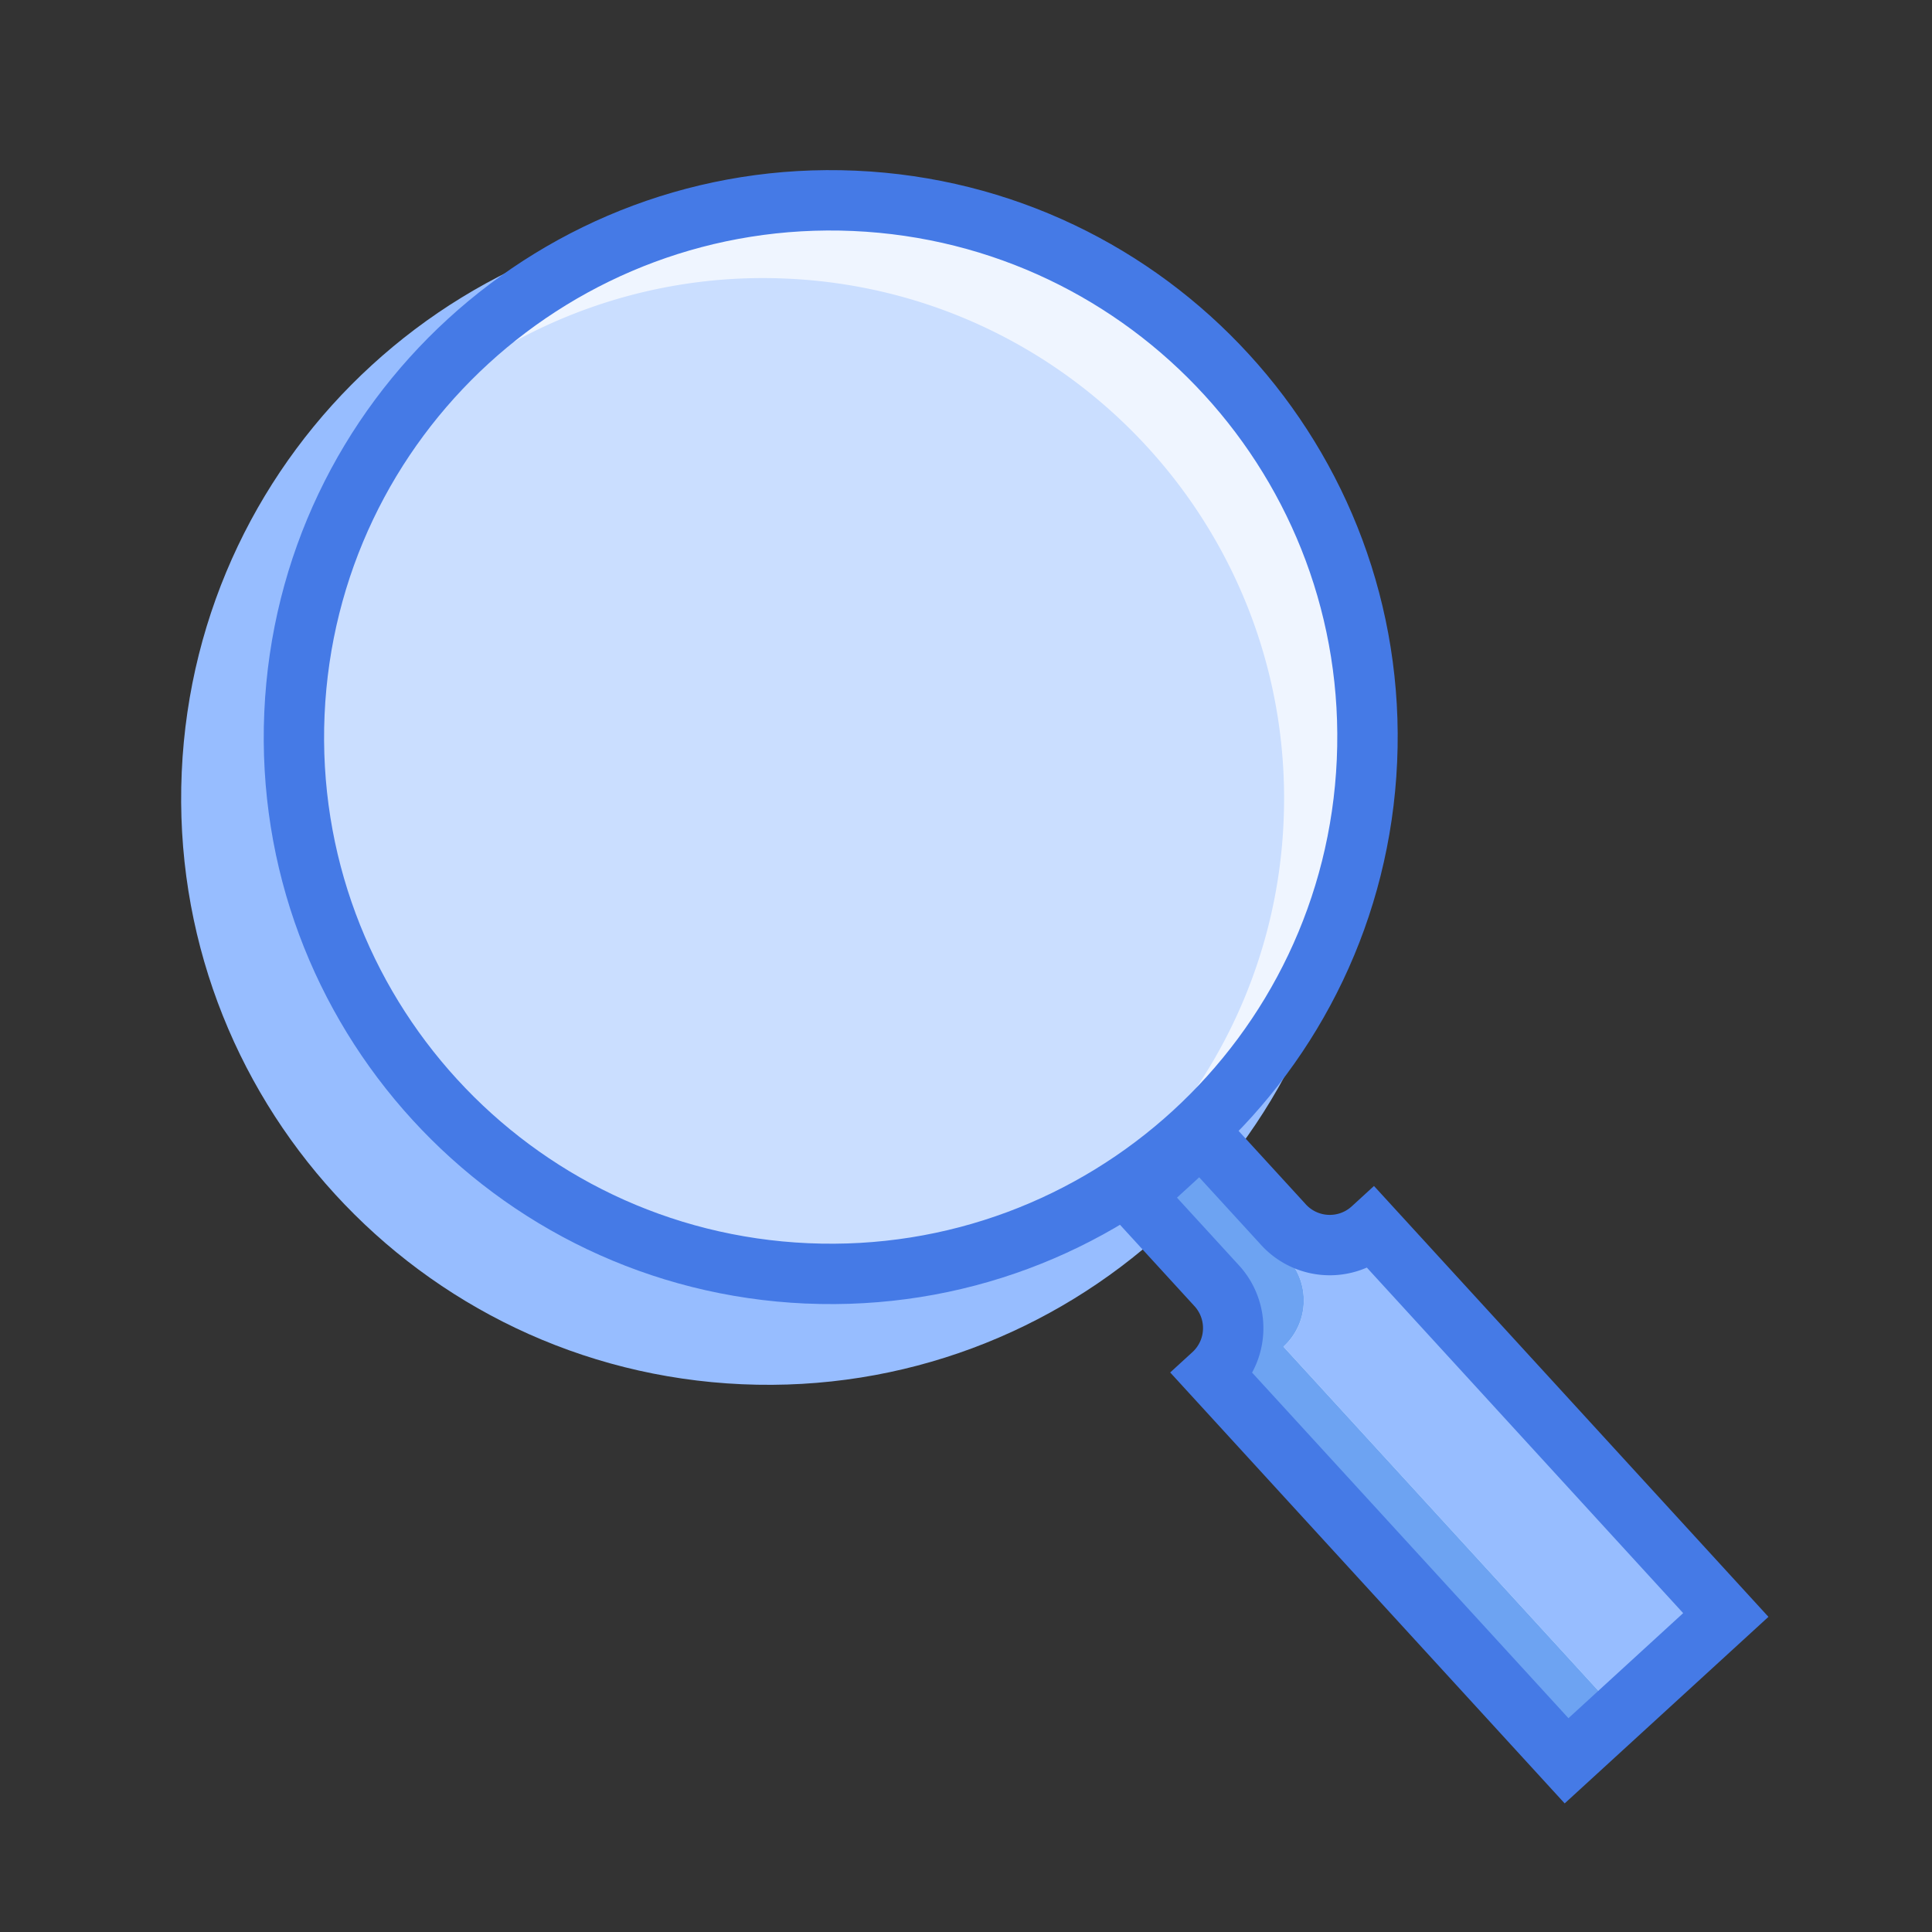
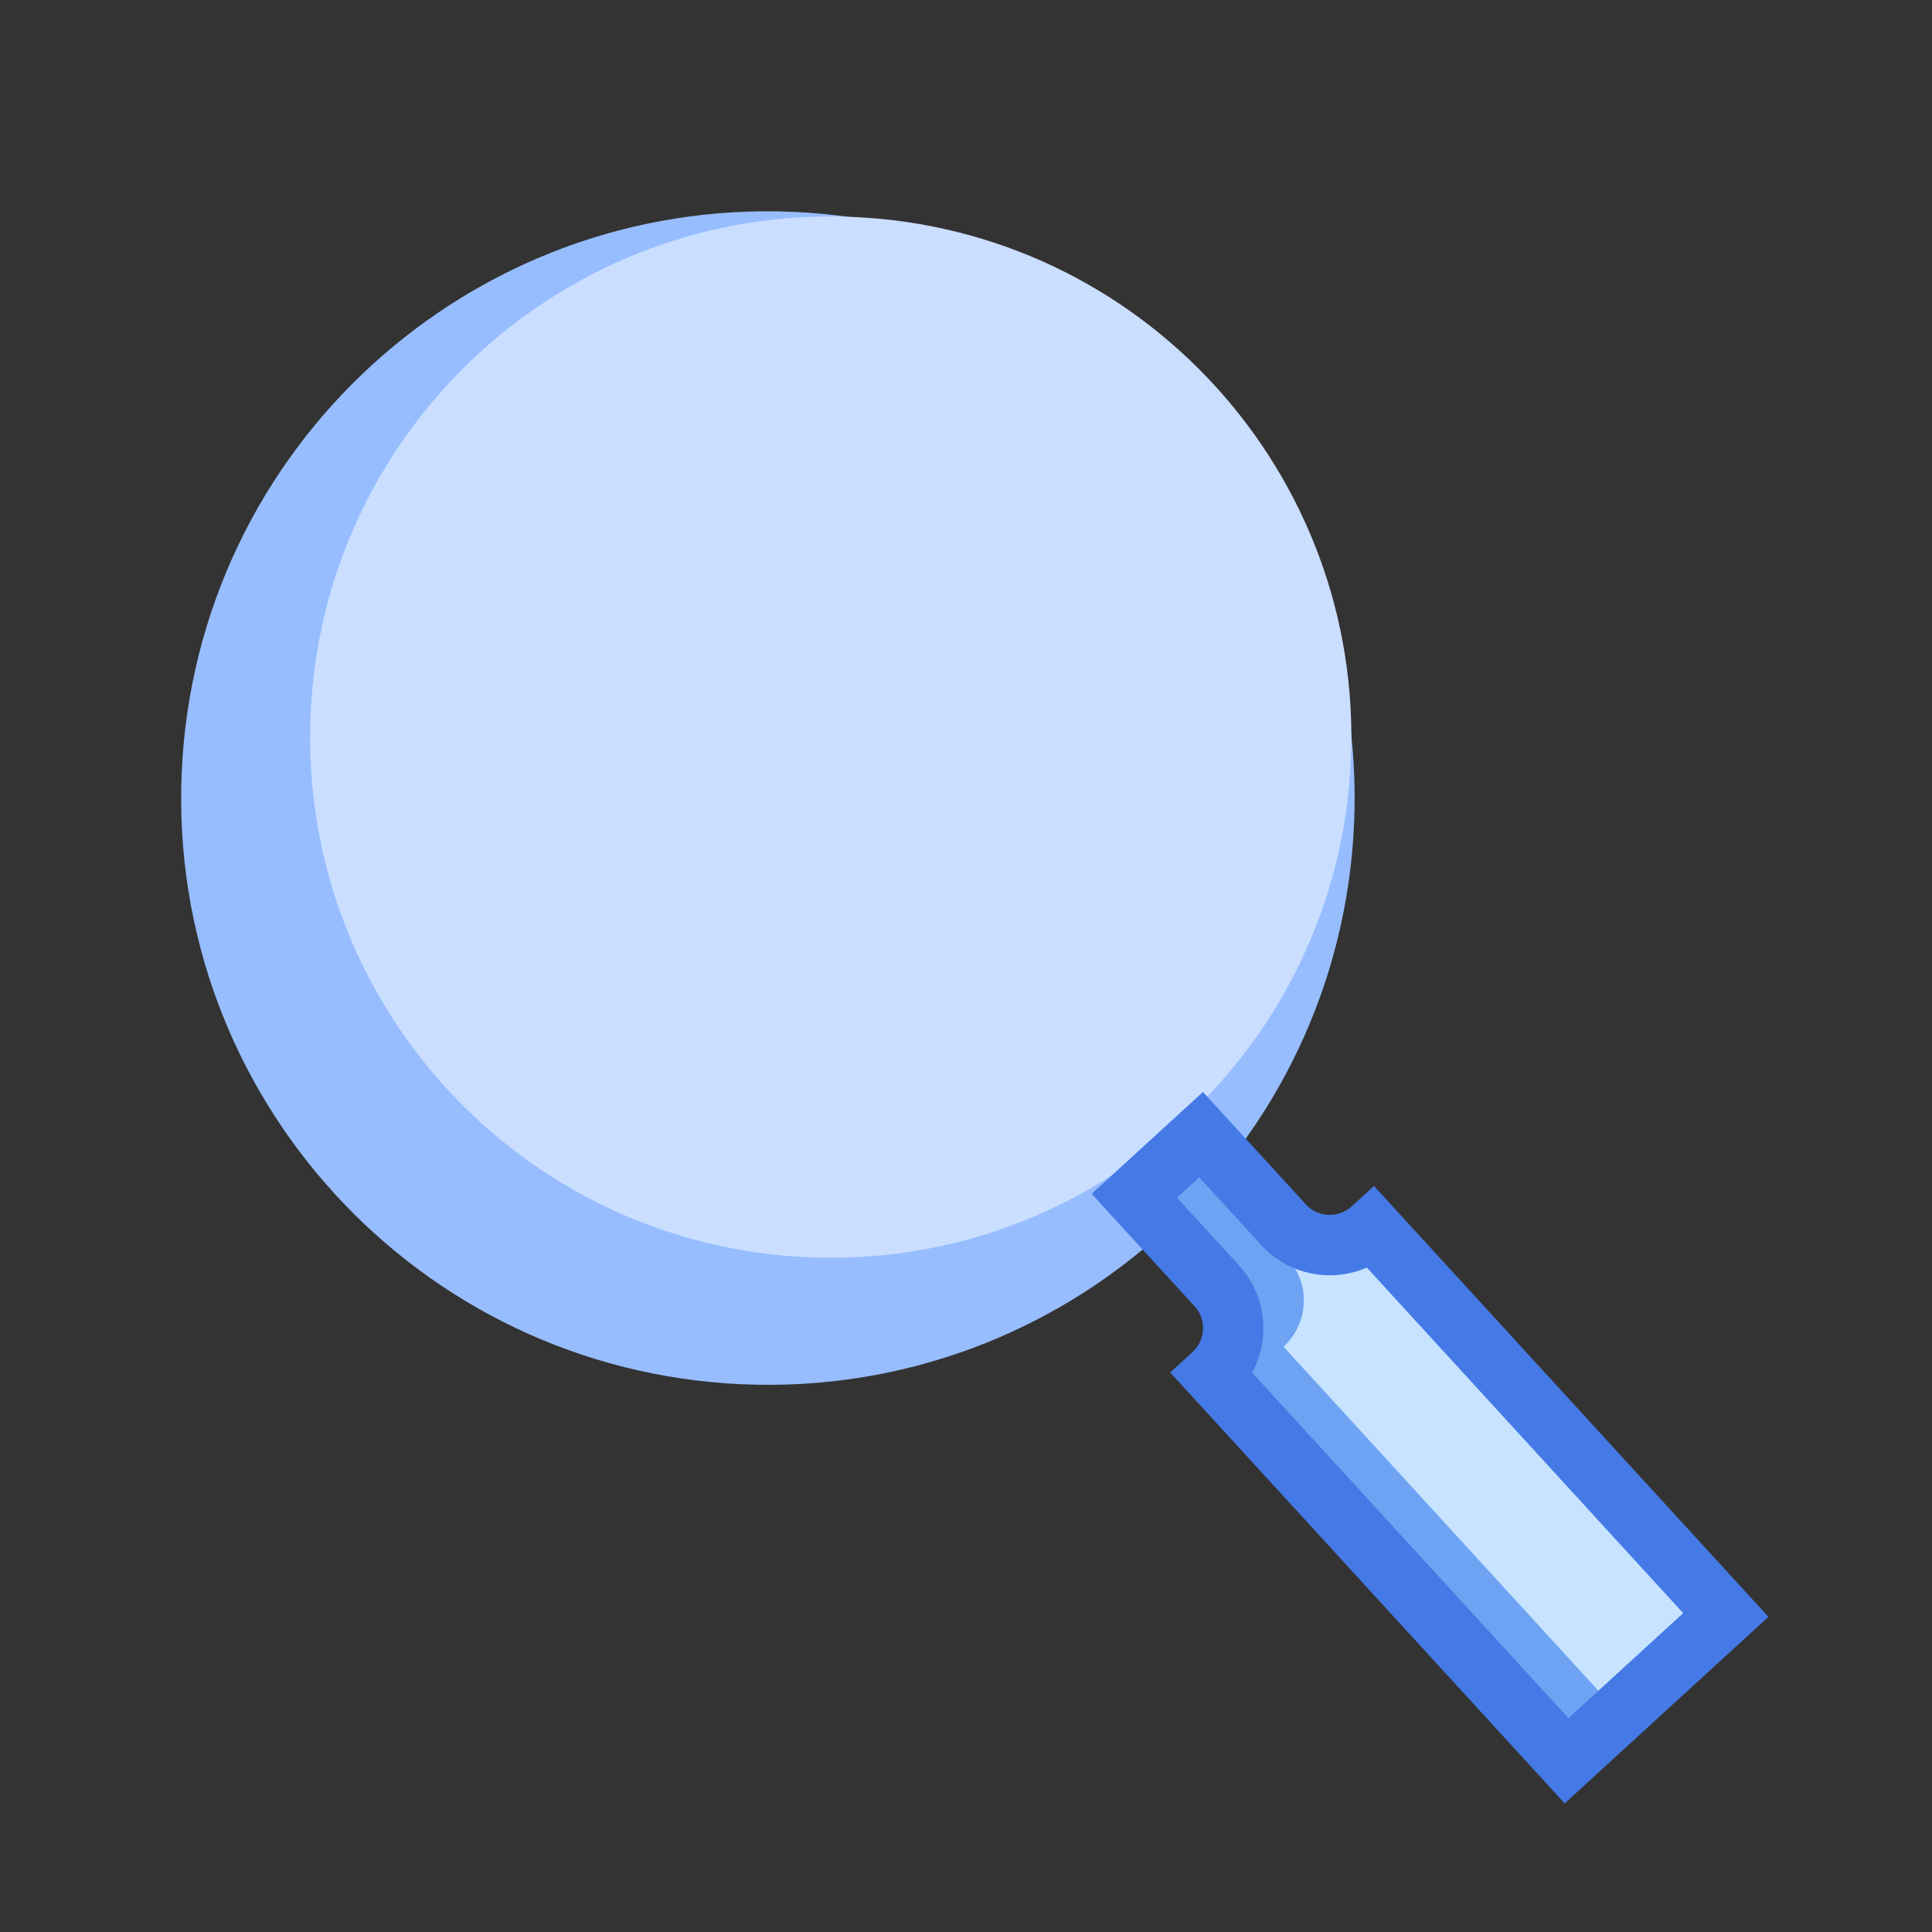
<svg xmlns="http://www.w3.org/2000/svg" width="64" height="64">
  <rect width="100%" height="100%" fill="#333333" stroke="none" />
  <g fill="none" fill-rule="evenodd">
    <path d="M44.855 27.294c-.474 10.724-9.55 19.034-20.275 18.561-10.725-.474-19.035-9.55-18.56-20.276.472-10.724 9.55-19.034 20.274-18.56 10.725.472 19.034 9.55 18.561 20.275" fill="#97BDFF" />
    <path d="M44.749 25.179c-.42 9.516-8.475 16.889-17.99 16.469-9.516-.42-16.89-8.475-16.47-17.99.42-9.516 8.475-16.89 17.99-16.47 9.517.42 16.89 8.475 16.47 17.99" fill="#CADEFF" />
-     <path d="M44.749 25.179c.42-9.516-6.953-17.57-16.47-17.99-5.301-.235-10.144 1.955-13.471 5.582a17.163 17.163 0 0 1 11.244-3.542c9.515.42 16.889 8.474 16.468 17.99A17.171 17.171 0 0 1 38 38.107c3.907-2.995 6.515-7.626 6.749-12.928" fill="#FFF" opacity=".7" />
-     <path d="M28.26 7.652C19 7.245 11.161 14.42 10.752 23.678c-.408 9.259 6.766 17.097 16.025 17.505 9.26.409 17.098-6.765 17.506-16.025C44.693 15.9 37.52 8.062 28.26 7.652zm-1.57 35.53c-10.362-.458-18.392-9.23-17.935-19.592.458-10.363 9.229-18.392 19.592-17.936 10.363.459 18.393 9.23 17.935 19.592-.457 10.364-9.229 18.393-19.592 17.935z" fill="#457AE6" fill-rule="nonzero" />
    <path d="M42.518 40.57l-2.731-2.983-2.211 2.023 2.73 2.983a2.078 2.078 0 0 1-.13 2.935l11.719 12.8 5.275-4.83L45.453 40.7a2.077 2.077 0 0 1-2.935-.13" fill="#C7E3FF" />
    <path d="M42.645 41.676l-2.73-2.984.48-.441-.609-.665-2.21 2.025 2.73 2.983c.775.846.717 2.16-.129 2.935l11.717 12.799 1.73-1.583L42.516 44.61a2.077 2.077 0 0 0 .13-2.935" fill="#6DA3F2" />
-     <path d="M45.453 40.7a2.077 2.077 0 0 1-2.935-.13l-2.122-2.319-.482.44 2.73 2.985c.776.845.718 2.16-.128 2.934l11.108 12.135 3.546-3.247L45.453 40.7z" fill="#97BDFF" />
    <path d="M43.255 39.894c.402.44 1.084.47 1.523.068l.737-.675L58.582 53.56l-6.75 6.18-13.068-14.275.738-.675a1.078 1.078 0 0 0 .067-1.522l-3.406-3.72 3.686-3.375 3.406 3.72zM39.725 39l-.736.674 2.056 2.245a3.08 3.08 0 0 1 .432 3.55l10.48 11.448 3.8-3.48L45.278 41.99a3.078 3.078 0 0 1-3.498-.745l-2.056-2.246z" fill="#457AE6" fill-rule="nonzero" />
  </g>
</svg>